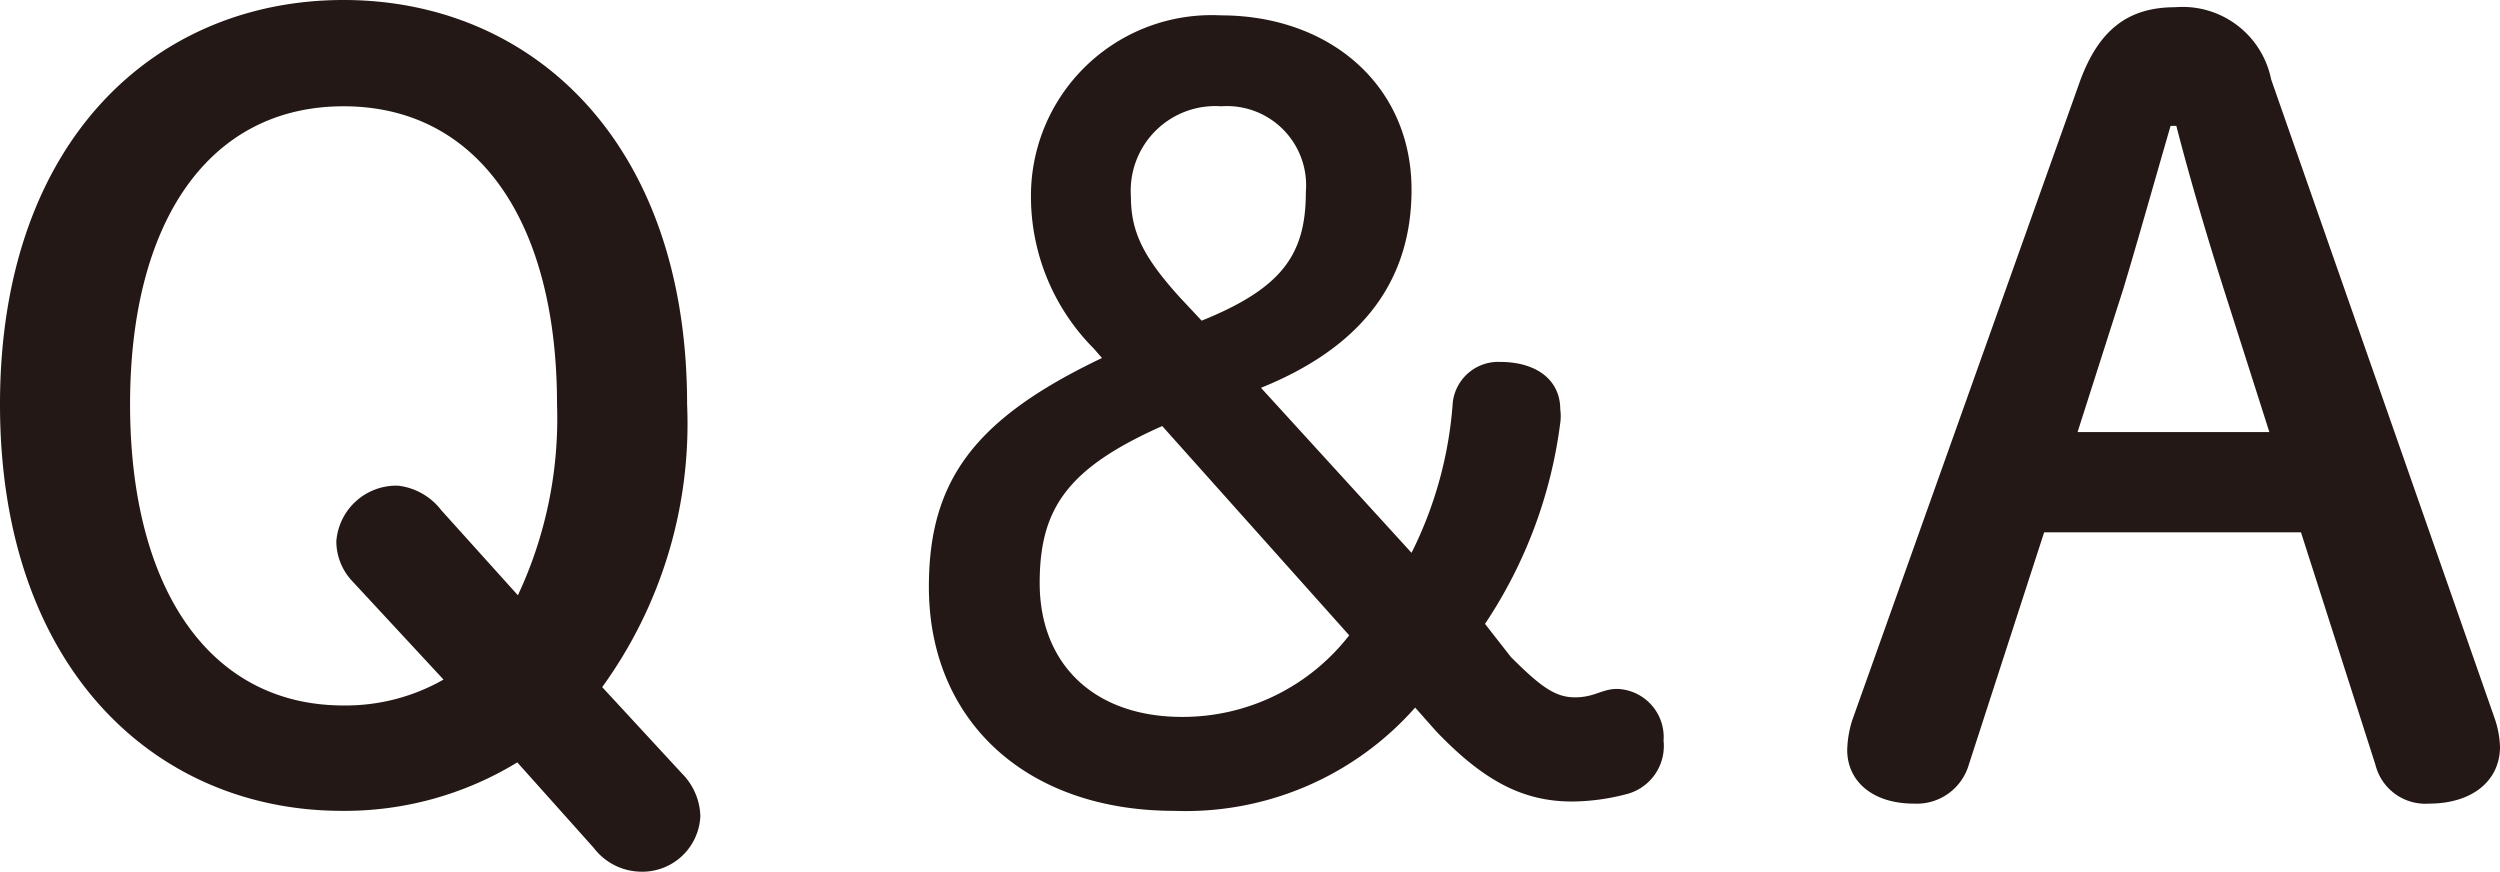
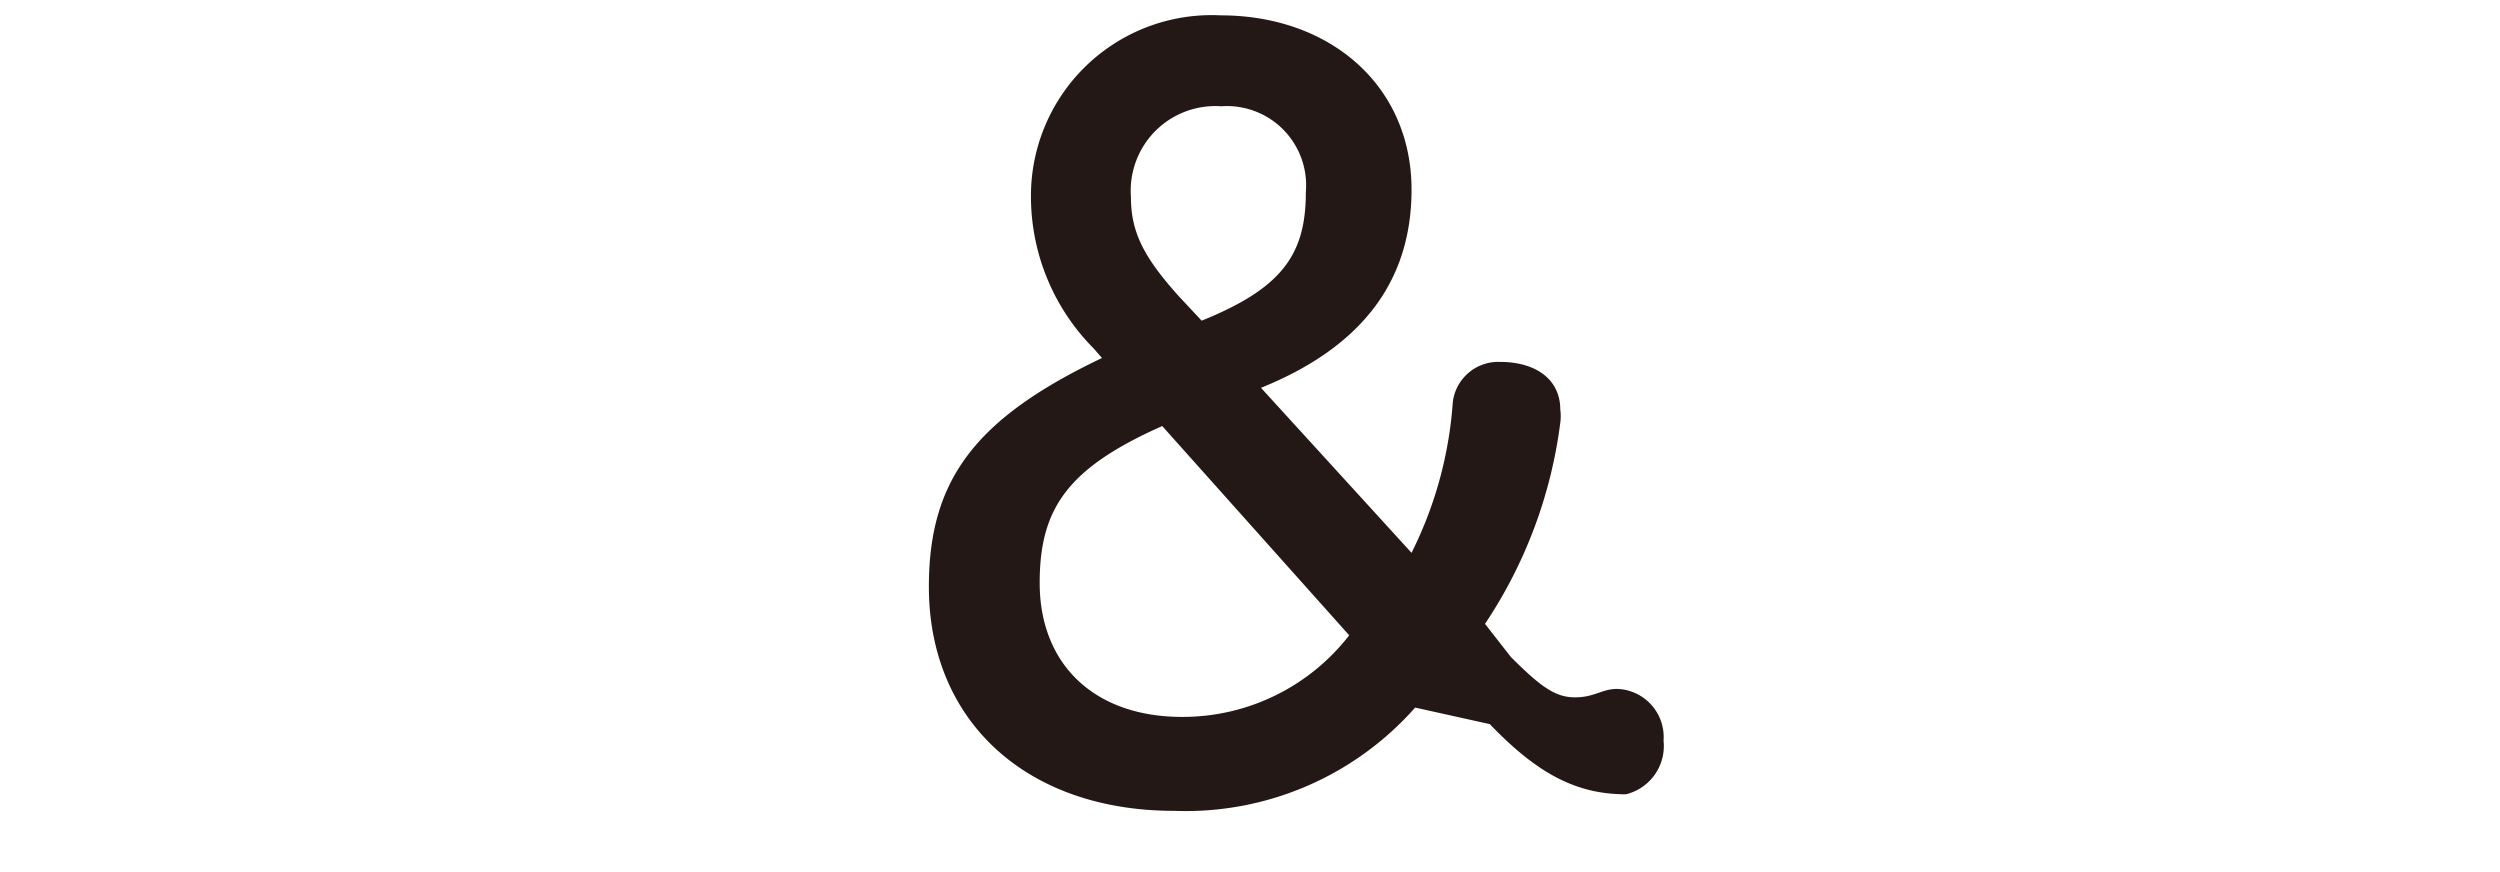
<svg xmlns="http://www.w3.org/2000/svg" viewBox="0 0 83.03 28.95">
  <defs>
    <style>.cls-1{fill:#231815;}</style>
  </defs>
  <title>page_title_sub05</title>
  <g id="レイヤー_2" data-name="レイヤー 2">
    <g id="レイヤー_1-2" data-name="レイヤー 1">
-       <path class="cls-1" d="M22.65,25.69a2.09,2.09,0,0,1,.61,1.41,1.93,1.93,0,0,1-2,1.85,2,2,0,0,1-1.54-.79l-2.54-2.84a11,11,0,0,1-5.82,1.61C5.17,26.93,0,22.2,0,13.43S5.17,0,11.41,0,22.82,4.69,22.82,13.43A14.9,14.9,0,0,1,20,22.82ZM17.2,19.77a13.82,13.82,0,0,0,1.3-6.34c0-6.1-2.64-9.9-7.09-9.9s-7.09,3.8-7.09,9.9,2.63,10,7.09,10a6.56,6.56,0,0,0,3.32-.86l-3.05-3.29a1.94,1.94,0,0,1-.51-1.3,2,2,0,0,1,2.05-1.85,2.12,2.12,0,0,1,1.44.82Z" />
-       <path class="cls-1" d="M50.18,21.82c1,1,1.48,1.34,2.13,1.34s.89-.28,1.4-.28a1.6,1.6,0,0,1,1.54,1.72A1.65,1.65,0,0,1,54,26.38a7.29,7.29,0,0,1-1.78.24c-1.61,0-2.91-.65-4.52-2.33L47,23.5a10.17,10.17,0,0,1-8,3.43c-4.93,0-8.15-3-8.15-7.44,0-3.53,1.51-5.58,5.75-7.6l-.27-.31a7.16,7.16,0,0,1-2.09-5.07,6,6,0,0,1,6.3-6c3.63,0,6.34,2.33,6.34,5.79,0,3-1.61,5.21-5,6.58l5,5.48a13.21,13.21,0,0,0,1.37-5,1.52,1.52,0,0,1,1.57-1.34c1.2,0,2,.59,2,1.58a1.64,1.64,0,0,1,0,.44,15.54,15.54,0,0,1-2.5,6.68ZM38.6,14.15c-3.15,1.4-4.07,2.74-4.07,5.21,0,2.7,1.81,4.45,4.73,4.45a7,7,0,0,0,5.55-2.71Zm1.31-3.5c2.7-1.09,3.46-2.22,3.46-4.28a2.63,2.63,0,0,0-2.81-2.84,2.81,2.81,0,0,0-3,3c0,1.17.41,2,1.61,3.33Z" />
-       <path class="cls-1" d="M69.09,2.67C69.71,1,70.67.24,72.24.24a3,3,0,0,1,3.19,2.4l7.43,21.24a3.21,3.21,0,0,1,.17.92c0,1.13-.92,1.89-2.36,1.89a1.71,1.71,0,0,1-1.78-1.3l-2.47-7.71H67.89l-2.5,7.71a1.8,1.8,0,0,1-1.82,1.3c-1.4,0-2.22-.76-2.22-1.78a3.5,3.5,0,0,1,.17-1Zm3,1.51C71.56,6,71,8,70.53,9.56L69,14.35h6.37L73.82,9.49C73.3,7.85,72.75,6,72.28,4.18Z" />
+       <path class="cls-1" d="M50.18,21.82c1,1,1.48,1.34,2.13,1.34s.89-.28,1.4-.28a1.6,1.6,0,0,1,1.54,1.72A1.65,1.65,0,0,1,54,26.38c-1.61,0-2.91-.65-4.52-2.33L47,23.5a10.17,10.17,0,0,1-8,3.43c-4.93,0-8.15-3-8.15-7.44,0-3.53,1.51-5.58,5.75-7.6l-.27-.31a7.16,7.16,0,0,1-2.09-5.07,6,6,0,0,1,6.3-6c3.63,0,6.34,2.33,6.34,5.79,0,3-1.61,5.21-5,6.58l5,5.48a13.21,13.21,0,0,0,1.37-5,1.52,1.52,0,0,1,1.57-1.34c1.2,0,2,.59,2,1.58a1.64,1.64,0,0,1,0,.44,15.54,15.54,0,0,1-2.5,6.68ZM38.6,14.15c-3.15,1.4-4.07,2.74-4.07,5.21,0,2.7,1.81,4.45,4.73,4.45a7,7,0,0,0,5.55-2.71Zm1.31-3.5c2.7-1.09,3.46-2.22,3.46-4.28a2.63,2.63,0,0,0-2.81-2.84,2.81,2.81,0,0,0-3,3c0,1.17.41,2,1.61,3.33Z" />
    </g>
  </g>
</svg>